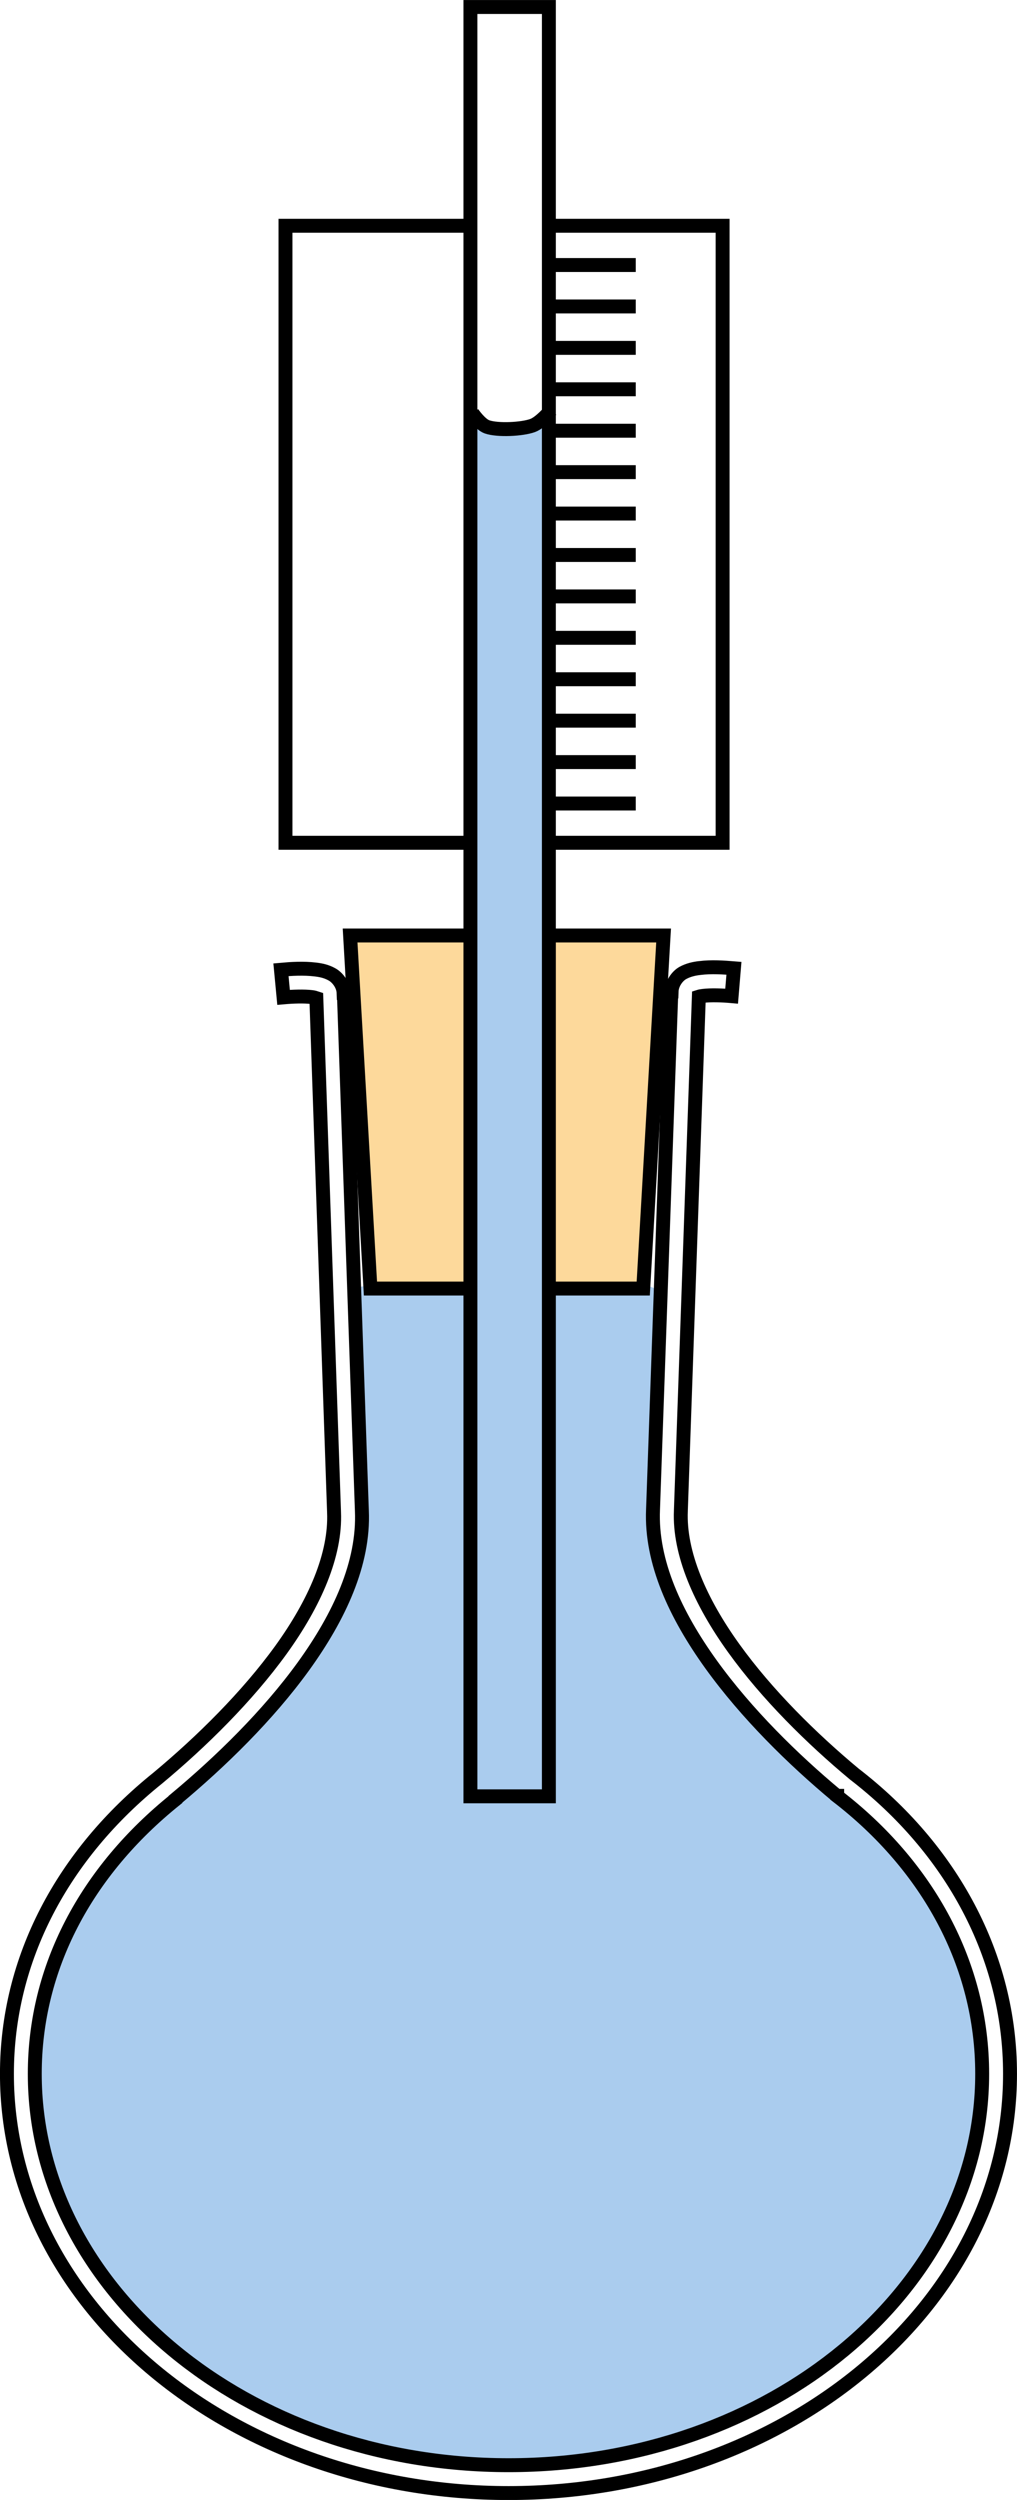
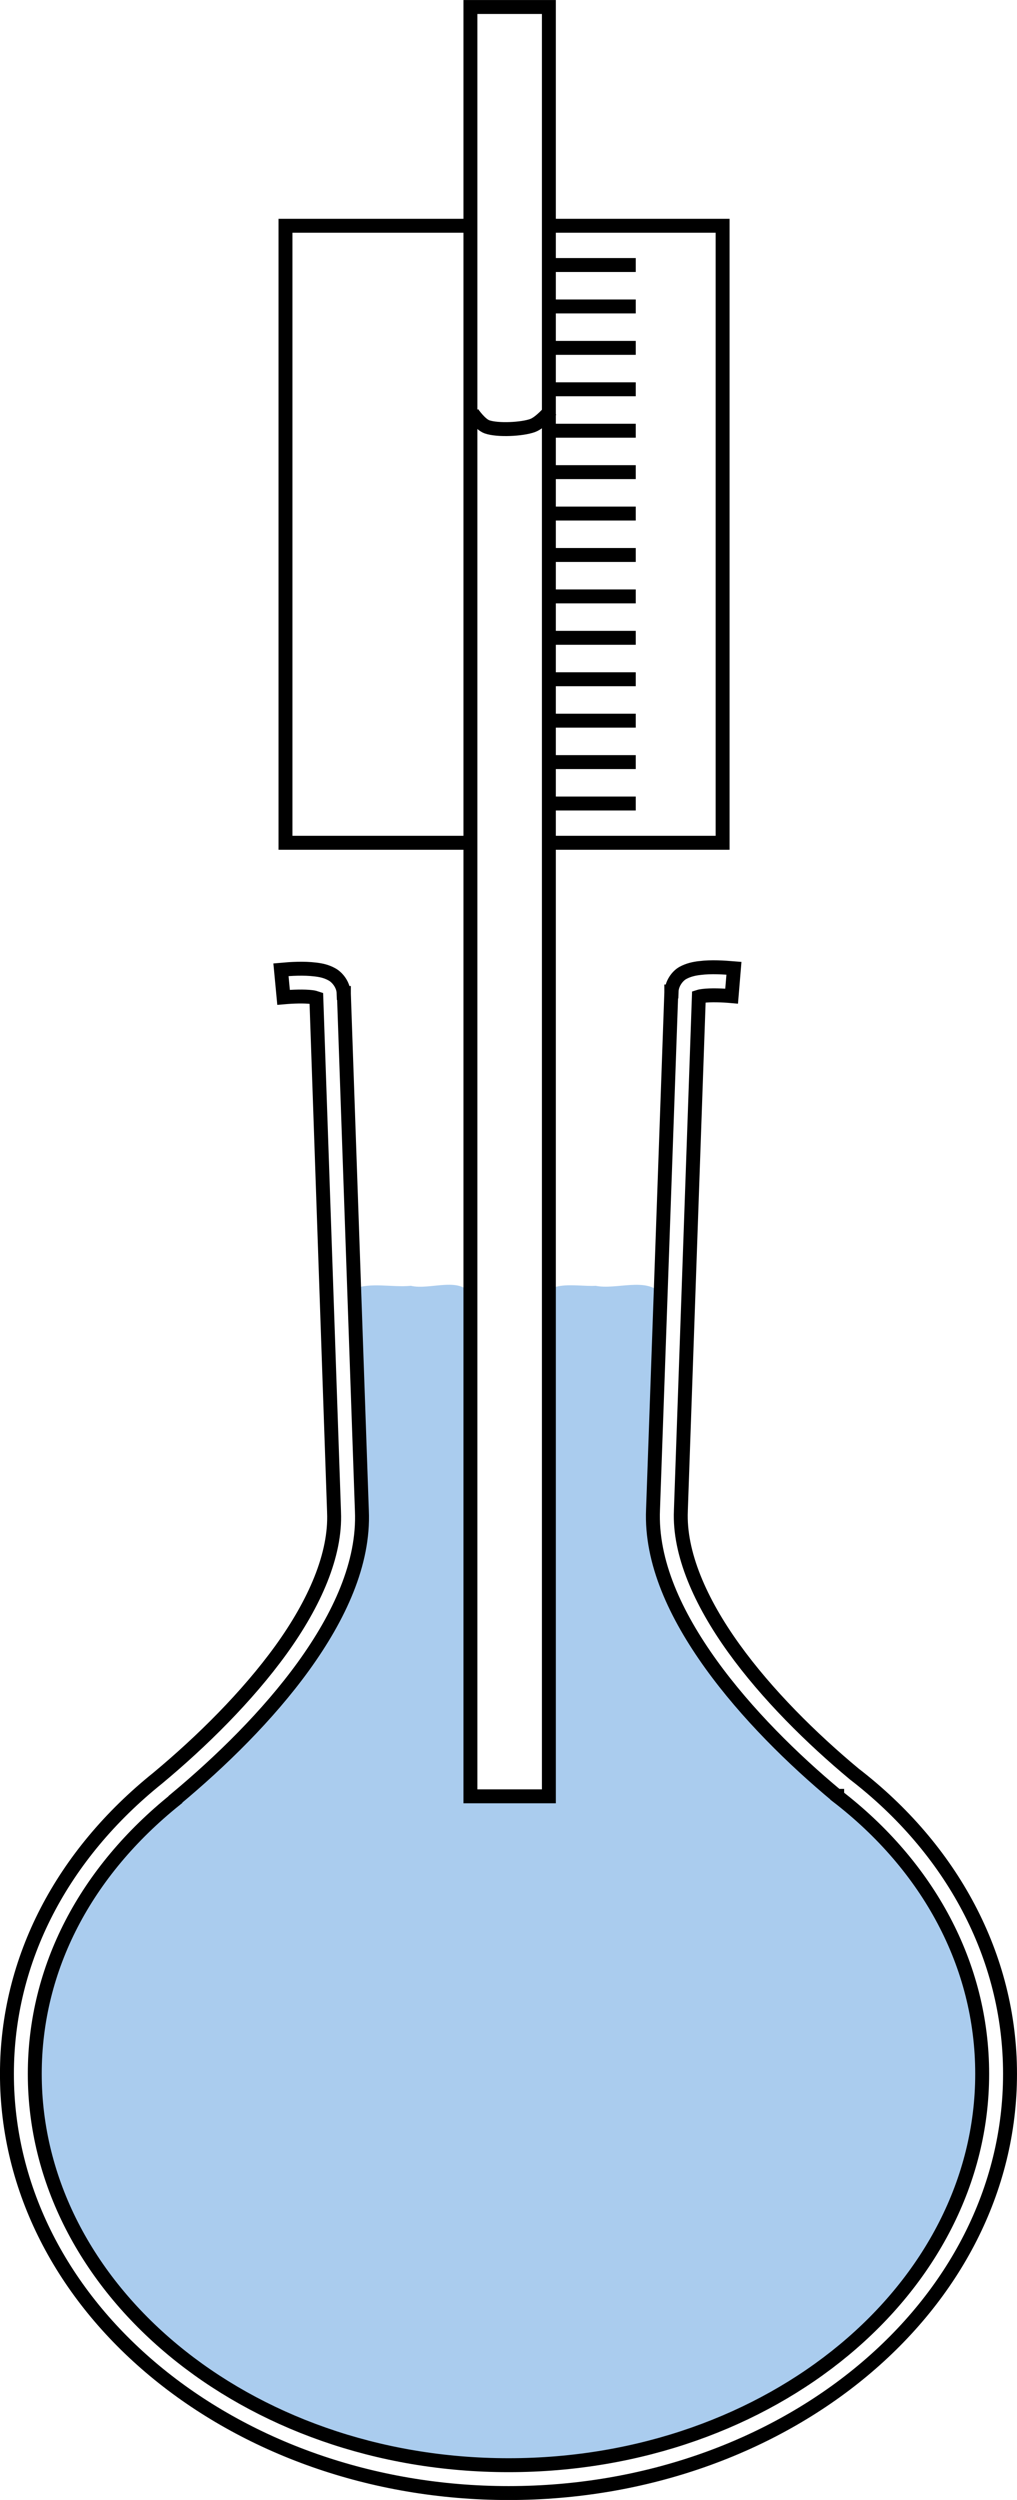
<svg xmlns="http://www.w3.org/2000/svg" viewBox="0 0 109.59 269.15" version="1.0">
  <g fill="#986601">
-     <path d="M37.767 100.79c-.66 3.15.38 6.56.29 9.82.6 9.22 1 18.53 1.61 27.71 1.52 1.73 4.64.39 6.8.81 2.47.49 5.4-.17 4.4-3.34-.11-11.51.22-23.1-.16-34.56-1.58-1.75-4.78-.36-6.99-.8-1.96.18-4.11-.4-5.95.36zM59.047 100.79c-.78 4.85-.1 9.97-.33 14.93.11 7.52-.22 15.13.16 22.6 1.41 1.72 4.43.38 6.47.81 1.8.11 4.87-.08 4.35-2.69.56-11.7 1.47-23.47 1.96-35.12-1.29-1.9-4.39-.44-6.4-.89-2.03.19-4.3-.42-6.21.36z" />
-   </g>
+     </g>
  <g fill="#ace">
    <path d="M38.037 138.79c-.52 2.4.36 5.05.18 7.57.04 6.98.86 14.08.03 21-3.37 12.3-13.59 20.82-22.63 29.15-7.23 6.81-12.38 16.49-11.77 26.62-.67 10.96 5.16 21.35 13.03 28.59 9.15 7.99 21.07 12.92 33.19 13.62 9.64.44 19.5-.46 28.35-4.54 12.84-5.35 23.89-16.43 26.86-30.29.81-7.1 1.1-14.7-2.22-21.23-3.84-9.26-12.06-15.36-19.11-22.03-6.45-6.66-13-14.8-13.27-24.45-.04-7.85.94-15.77.53-23.56-1.59-1.76-4.8-.36-7.02-.81-2.04.14-6.21-.94-5.47 2.48v52.18h-7.85v-53.46c-1.02-2.38-4.52-.69-6.59-1.2-2.05.2-4.33-.42-6.24.36z" />
-     <path d="M57.197 45.568c-2.03.655-4.92-.627-6.42.958-.41 11.752-.06 23.654-.17 35.454v110.6c1.01 2.38 4.48.71 6.53 1.2 3.32.56 2.05-3.52 2.27-5.47-.1-45.97.24-91.95-.23-137.92-.32-1.53.57-5.077-1.98-4.822z" />
  </g>
  <g stroke="#000" stroke-miterlimit="5" stroke-width="1.5">
    <path d="M75.432 104.216c-.616.07-1.236.2-1.844.53-.585.32-1.191 1.13-1.219 2h-.031v.1l-1.969 55.68c-.245 5.64 2.432 11.35 6.25 16.66 3.819 5.3 8.835 10.23 13.563 14.16h.031v.03c9.798 7.54 15.625 18.16 15.625 29.9 0 23.11-22.703 42.13-51.031 42.13s-51.06-19.02-51.06-42.13c0-11.43 5.51-21.79 15.154-29.53v-.03c4.865-4.05 9.958-9.01 13.812-14.34 3.854-5.34 6.527-11.08 6.282-16.72l-1.938-55.66v-.09h-.031c-.028-.88-.665-1.68-1.25-2-.608-.34-1.196-.46-1.813-.53-1.232-.15-2.591-.07-3.687.03l.281 2.97c1-.09 2.214-.13 3.031-.03.273.03.374.08.5.12l1.907 55.31v.03c.199 4.58-2.081 9.78-5.719 14.82-3.638 5.03-8.557 9.88-13.281 13.81-10.238 8.22-16.248 19.45-16.248 31.84 0 25.06 24.384 45.13 54.06 45.13s54.031-20.07 54.031-45.13c0-12.73-6.354-24.25-16.781-32.28-4.581-3.81-9.397-8.55-13-13.56s-5.887-10.21-5.688-14.78v-.03l1.938-55.32c.127-.04.203-.06.469-.09.817-.1 2.062-.06 3.062.03l.25-3c-1.096-.09-2.423-.18-3.656-.03zM50.716 90.735H30.763V24.306h19.802m8.832 0h18.47v66.429H59.47" fill="none" />
-     <path d="M50.739 138.727H39.92l-2.194-38.01h12.96m8.54 0h12.282l-2.194 38.01h-9.981" fill="#fdd99b" />
    <path d="M58.542 28.533h9.965M58.542 32.993h9.965M58.542 37.453h9.965M58.542 41.912h9.965M58.542 46.372h9.965M58.542 50.831h9.965M58.542 55.291h9.965M58.542 59.75h9.965M58.542 64.21h9.965M58.542 68.669h9.965M58.542 73.129h9.965M58.542 77.588h9.965M58.542 82.048h9.965M58.542 86.508h9.965M50.692.754h8.454v192.64h-8.454z" fill="none" />
    <path d="M50.908 44.471s.834 1.228 1.579 1.487c1.149.398 3.762.269 4.906-.145.855-.31 1.969-1.644 1.969-1.644" fill="none" />
  </g>
</svg>